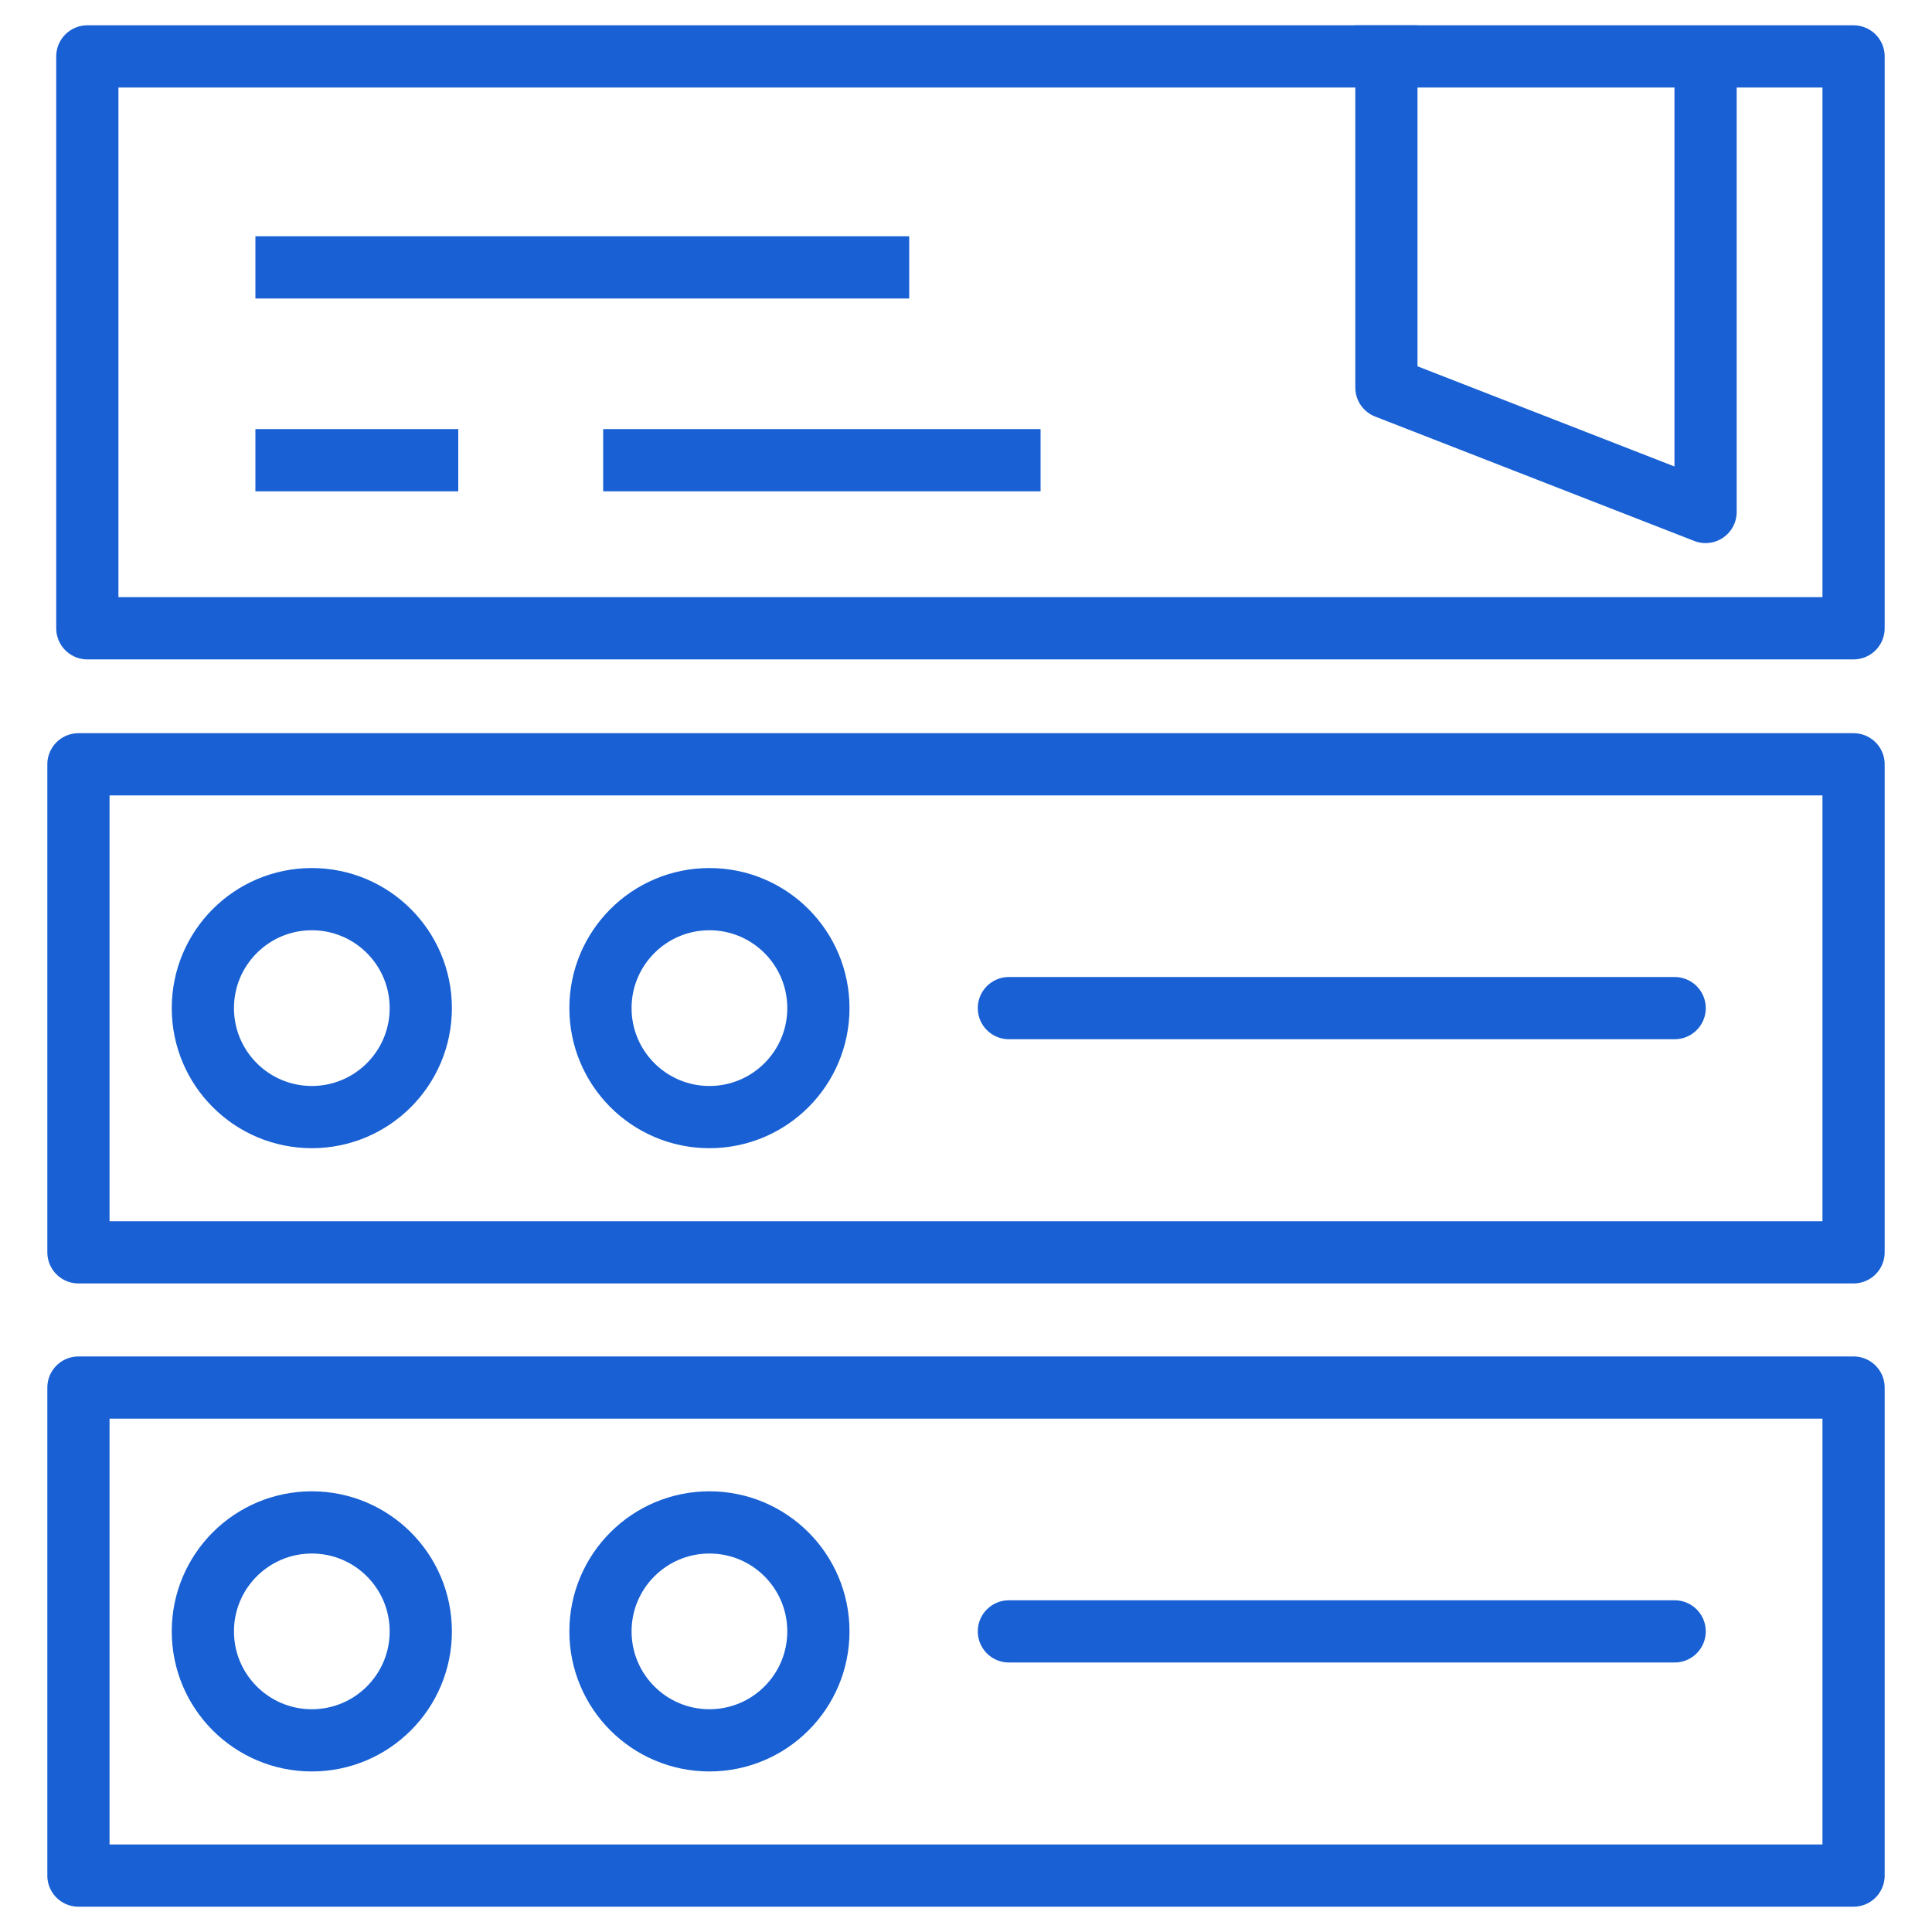
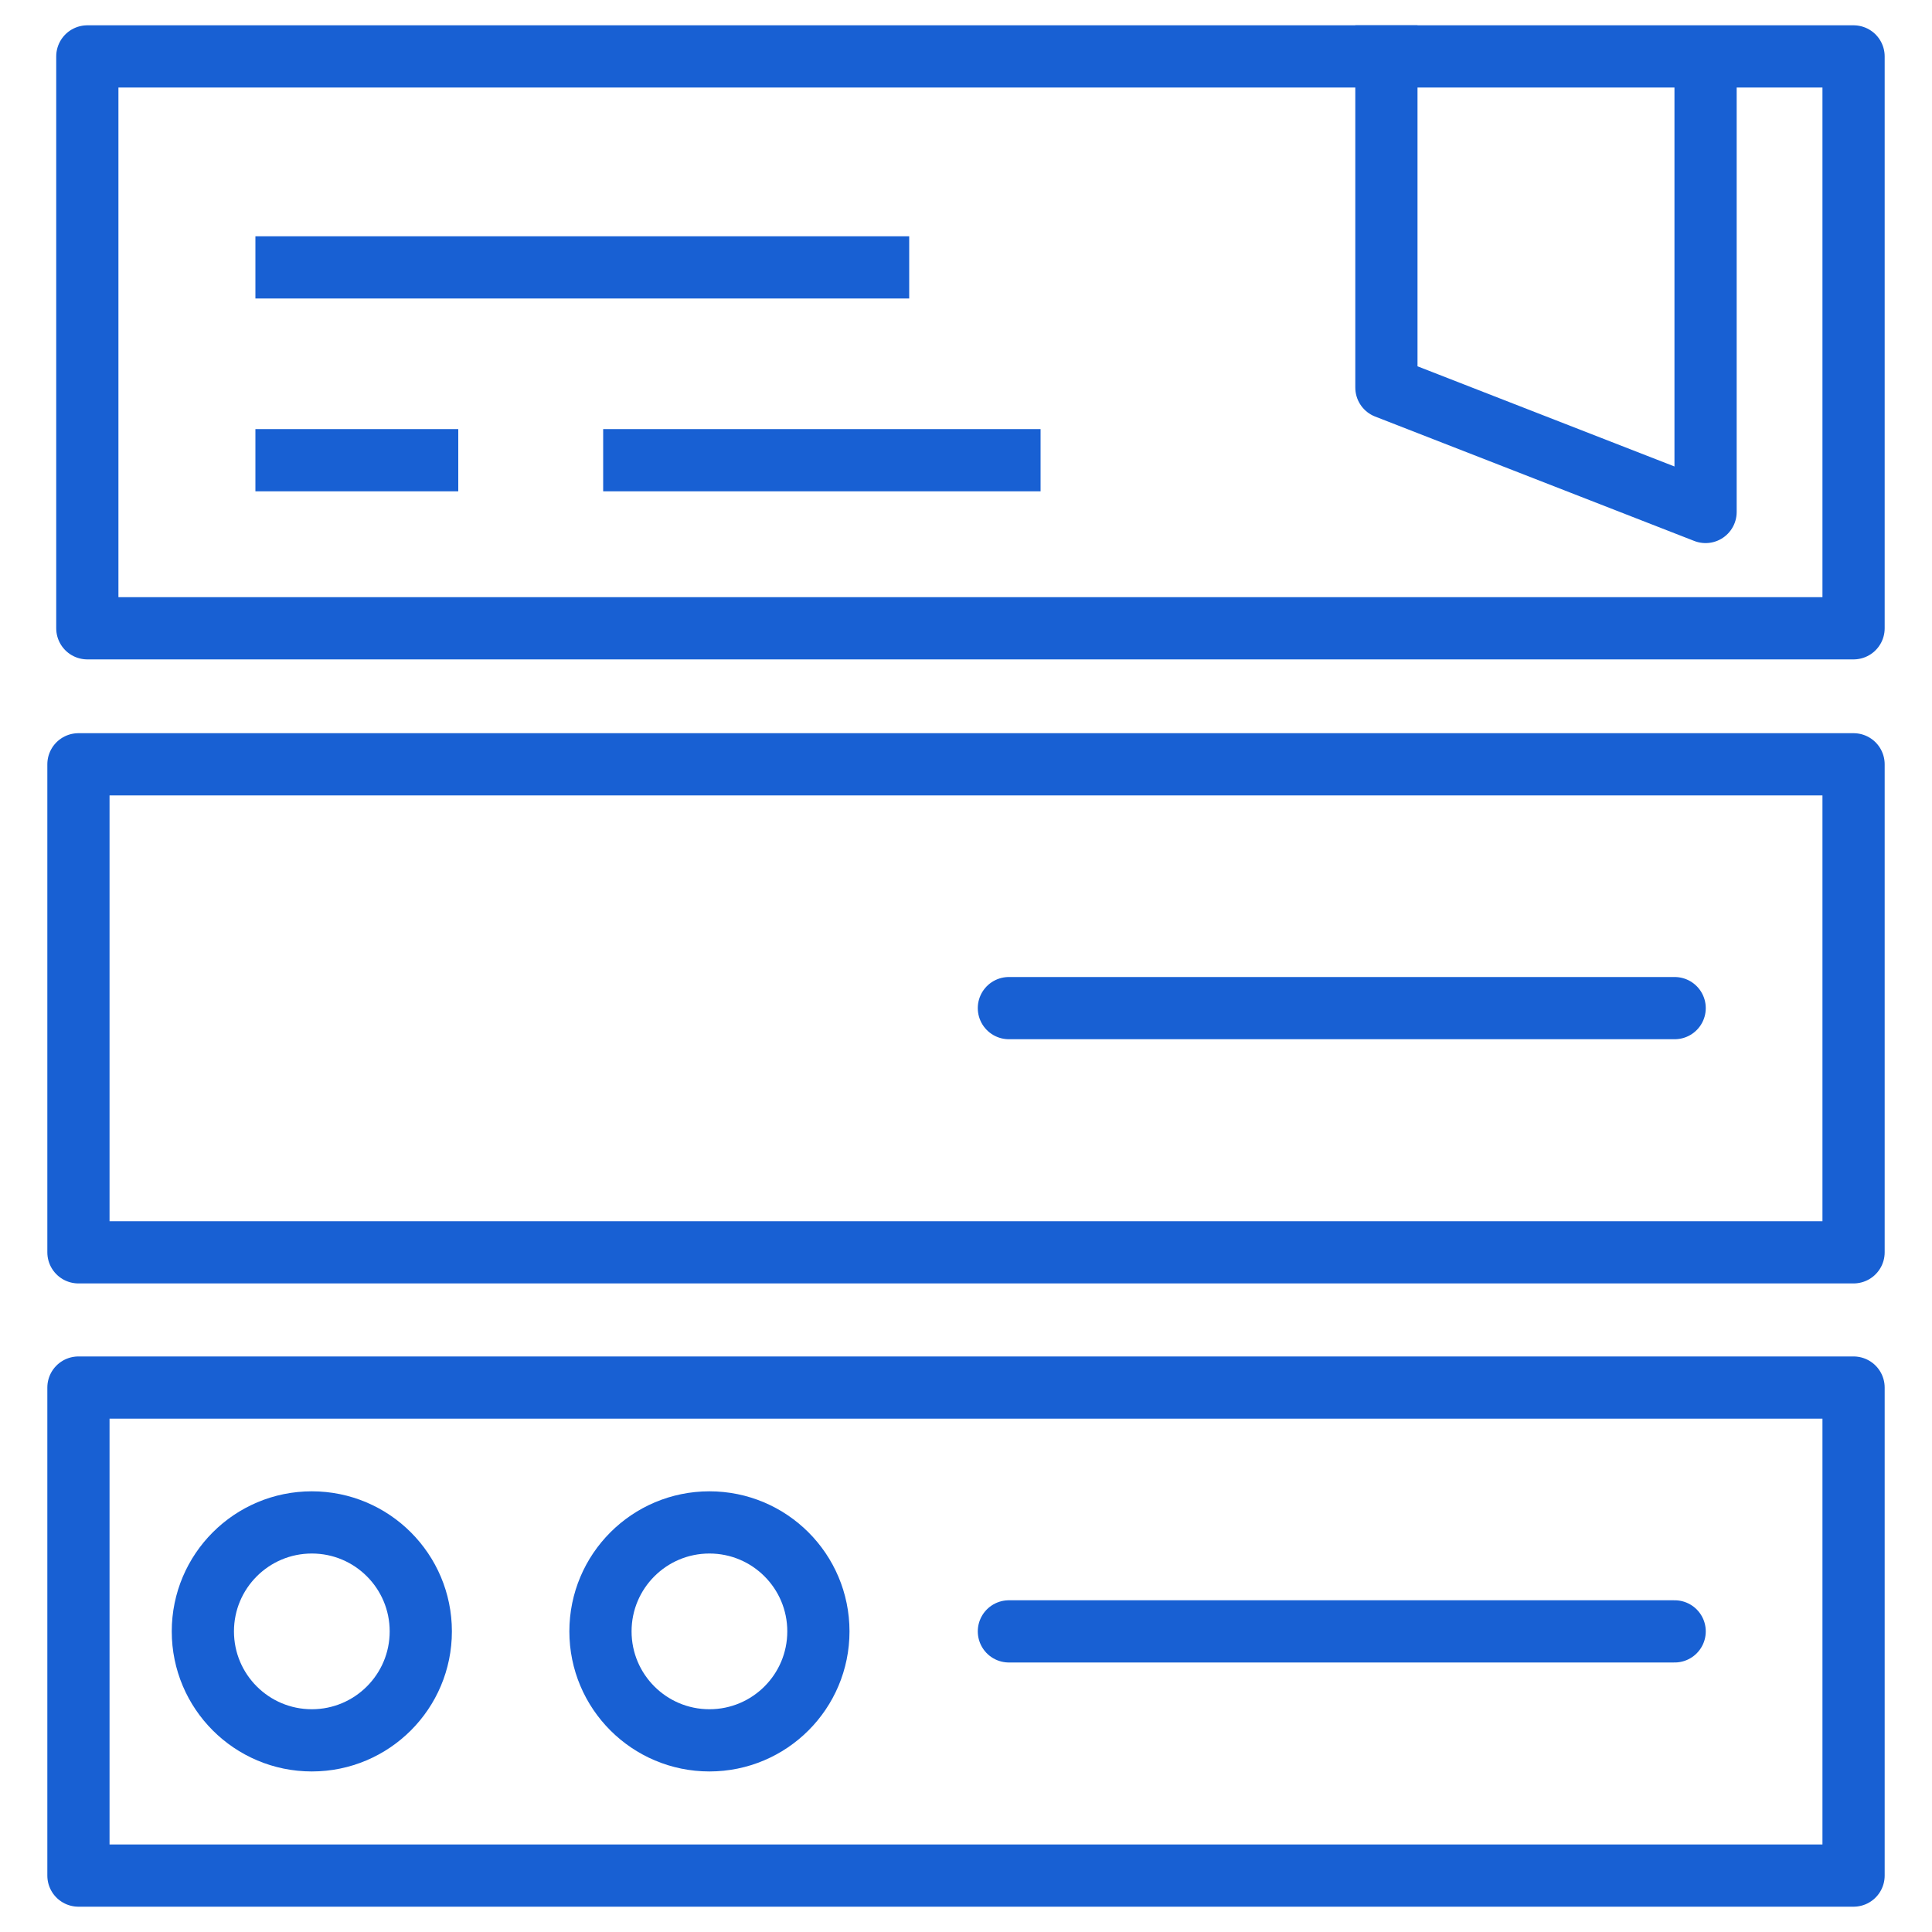
<svg xmlns="http://www.w3.org/2000/svg" id="Layer_1" data-name="Layer 1" viewBox="0 0 50 50">
  <defs>
    <style>
      .cls-1 {
        stroke-miterlimit: 10;
      }

      .cls-1, .cls-2, .cls-3 {
        fill: none;
        stroke: #1860d3;
        stroke-width: 1.61px;
      }

      .cls-2 {
        stroke-linecap: square;
      }

      .cls-2, .cls-3 {
        stroke-linejoin: round;
      }

      .cls-3 {
        stroke-linecap: round;
      }
    </style>
  </defs>
  <line class="cls-1" x1="6.61" y1="6.92" x2="23.53" y2="6.92" />
  <line class="cls-1" x1="15.61" y1="11.91" x2="26.93" y2="11.91" />
  <line class="cls-1" x1="6.61" y1="11.91" x2="11.86" y2="11.91" />
  <rect class="cls-2" x="2.26" y="1.46" width="45.71" height="14.8" />
  <polyline class="cls-2" points="35.88 1.46 35.88 10.03 44.14 13.25 44.14 2" />
  <rect class="cls-3" x="2.03" y="19.78" width="45.94" height="12.63" />
  <rect class="cls-3" x="2.03" y="35.91" width="45.94" height="12.63" />
-   <circle class="cls-3" cx="8.07" cy="26.09" r="2.82" />
-   <circle class="cls-3" cx="18.36" cy="26.09" r="2.82" />
  <circle class="cls-3" cx="8.07" cy="42.22" r="2.82" />
  <circle class="cls-3" cx="18.36" cy="42.22" r="2.82" />
  <line class="cls-3" x1="26.11" y1="26.09" x2="43.34" y2="26.09" />
  <line class="cls-3" x1="26.11" y1="42.22" x2="43.34" y2="42.22" />
</svg>